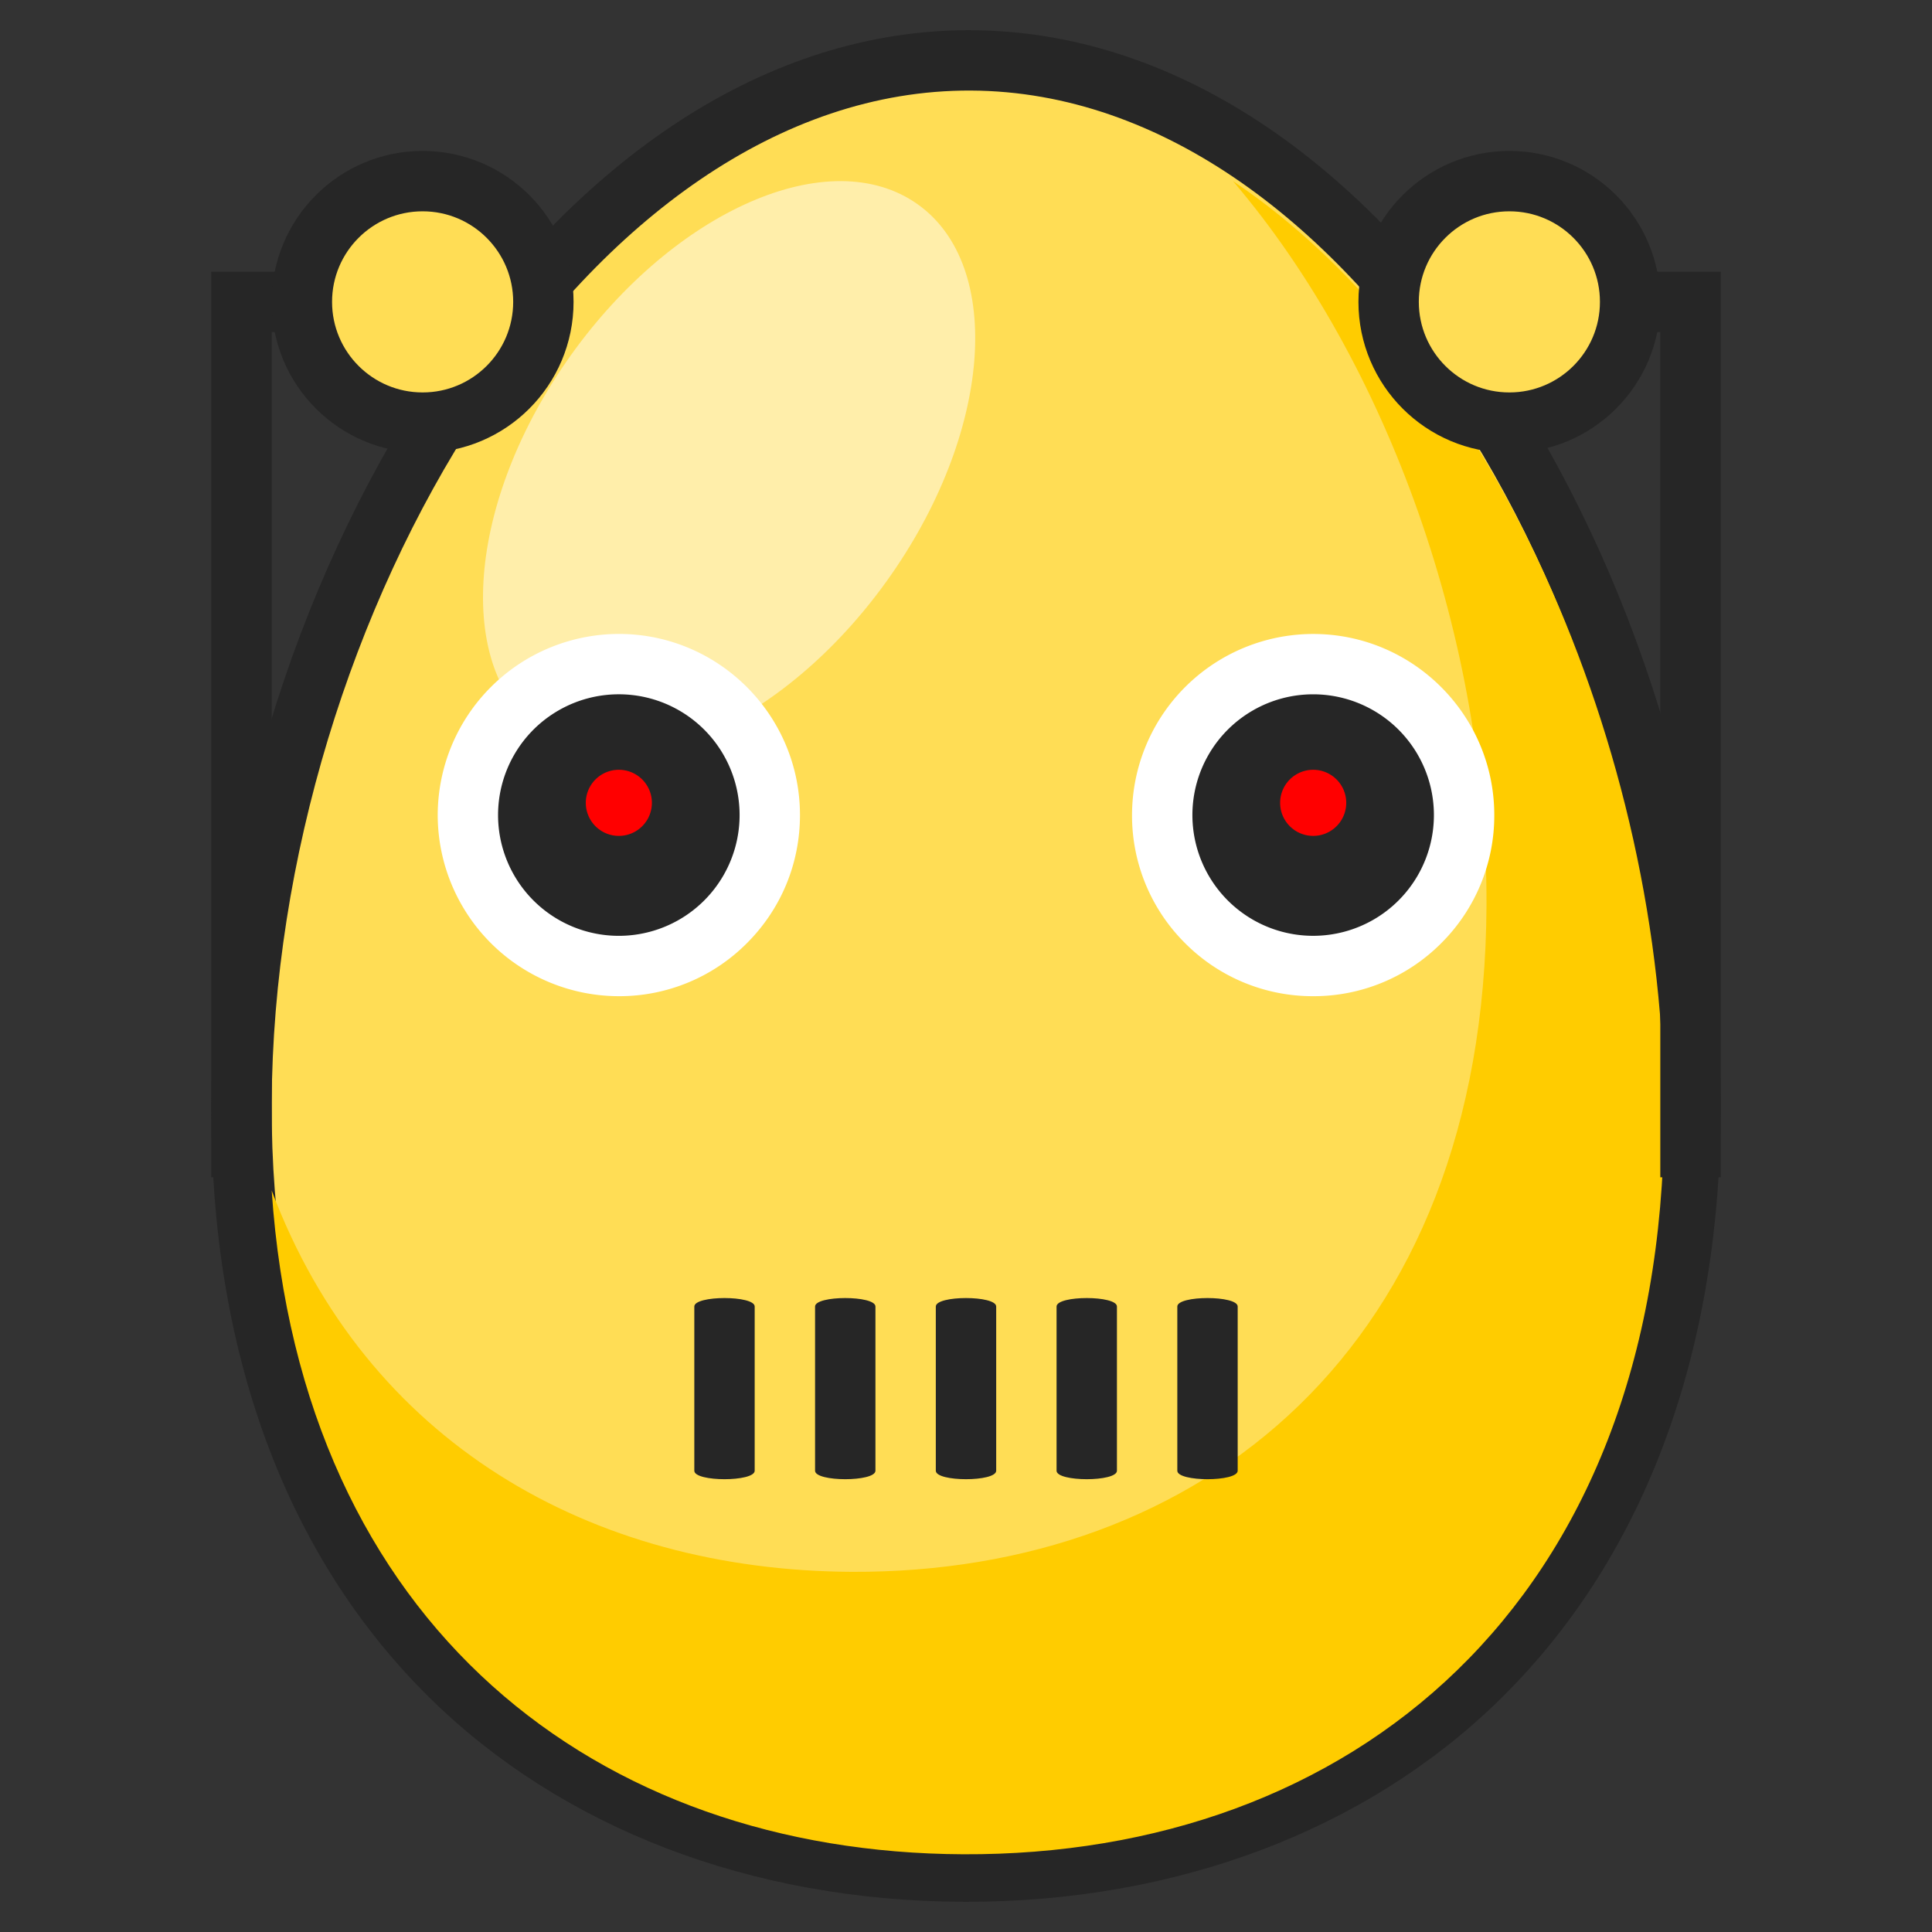
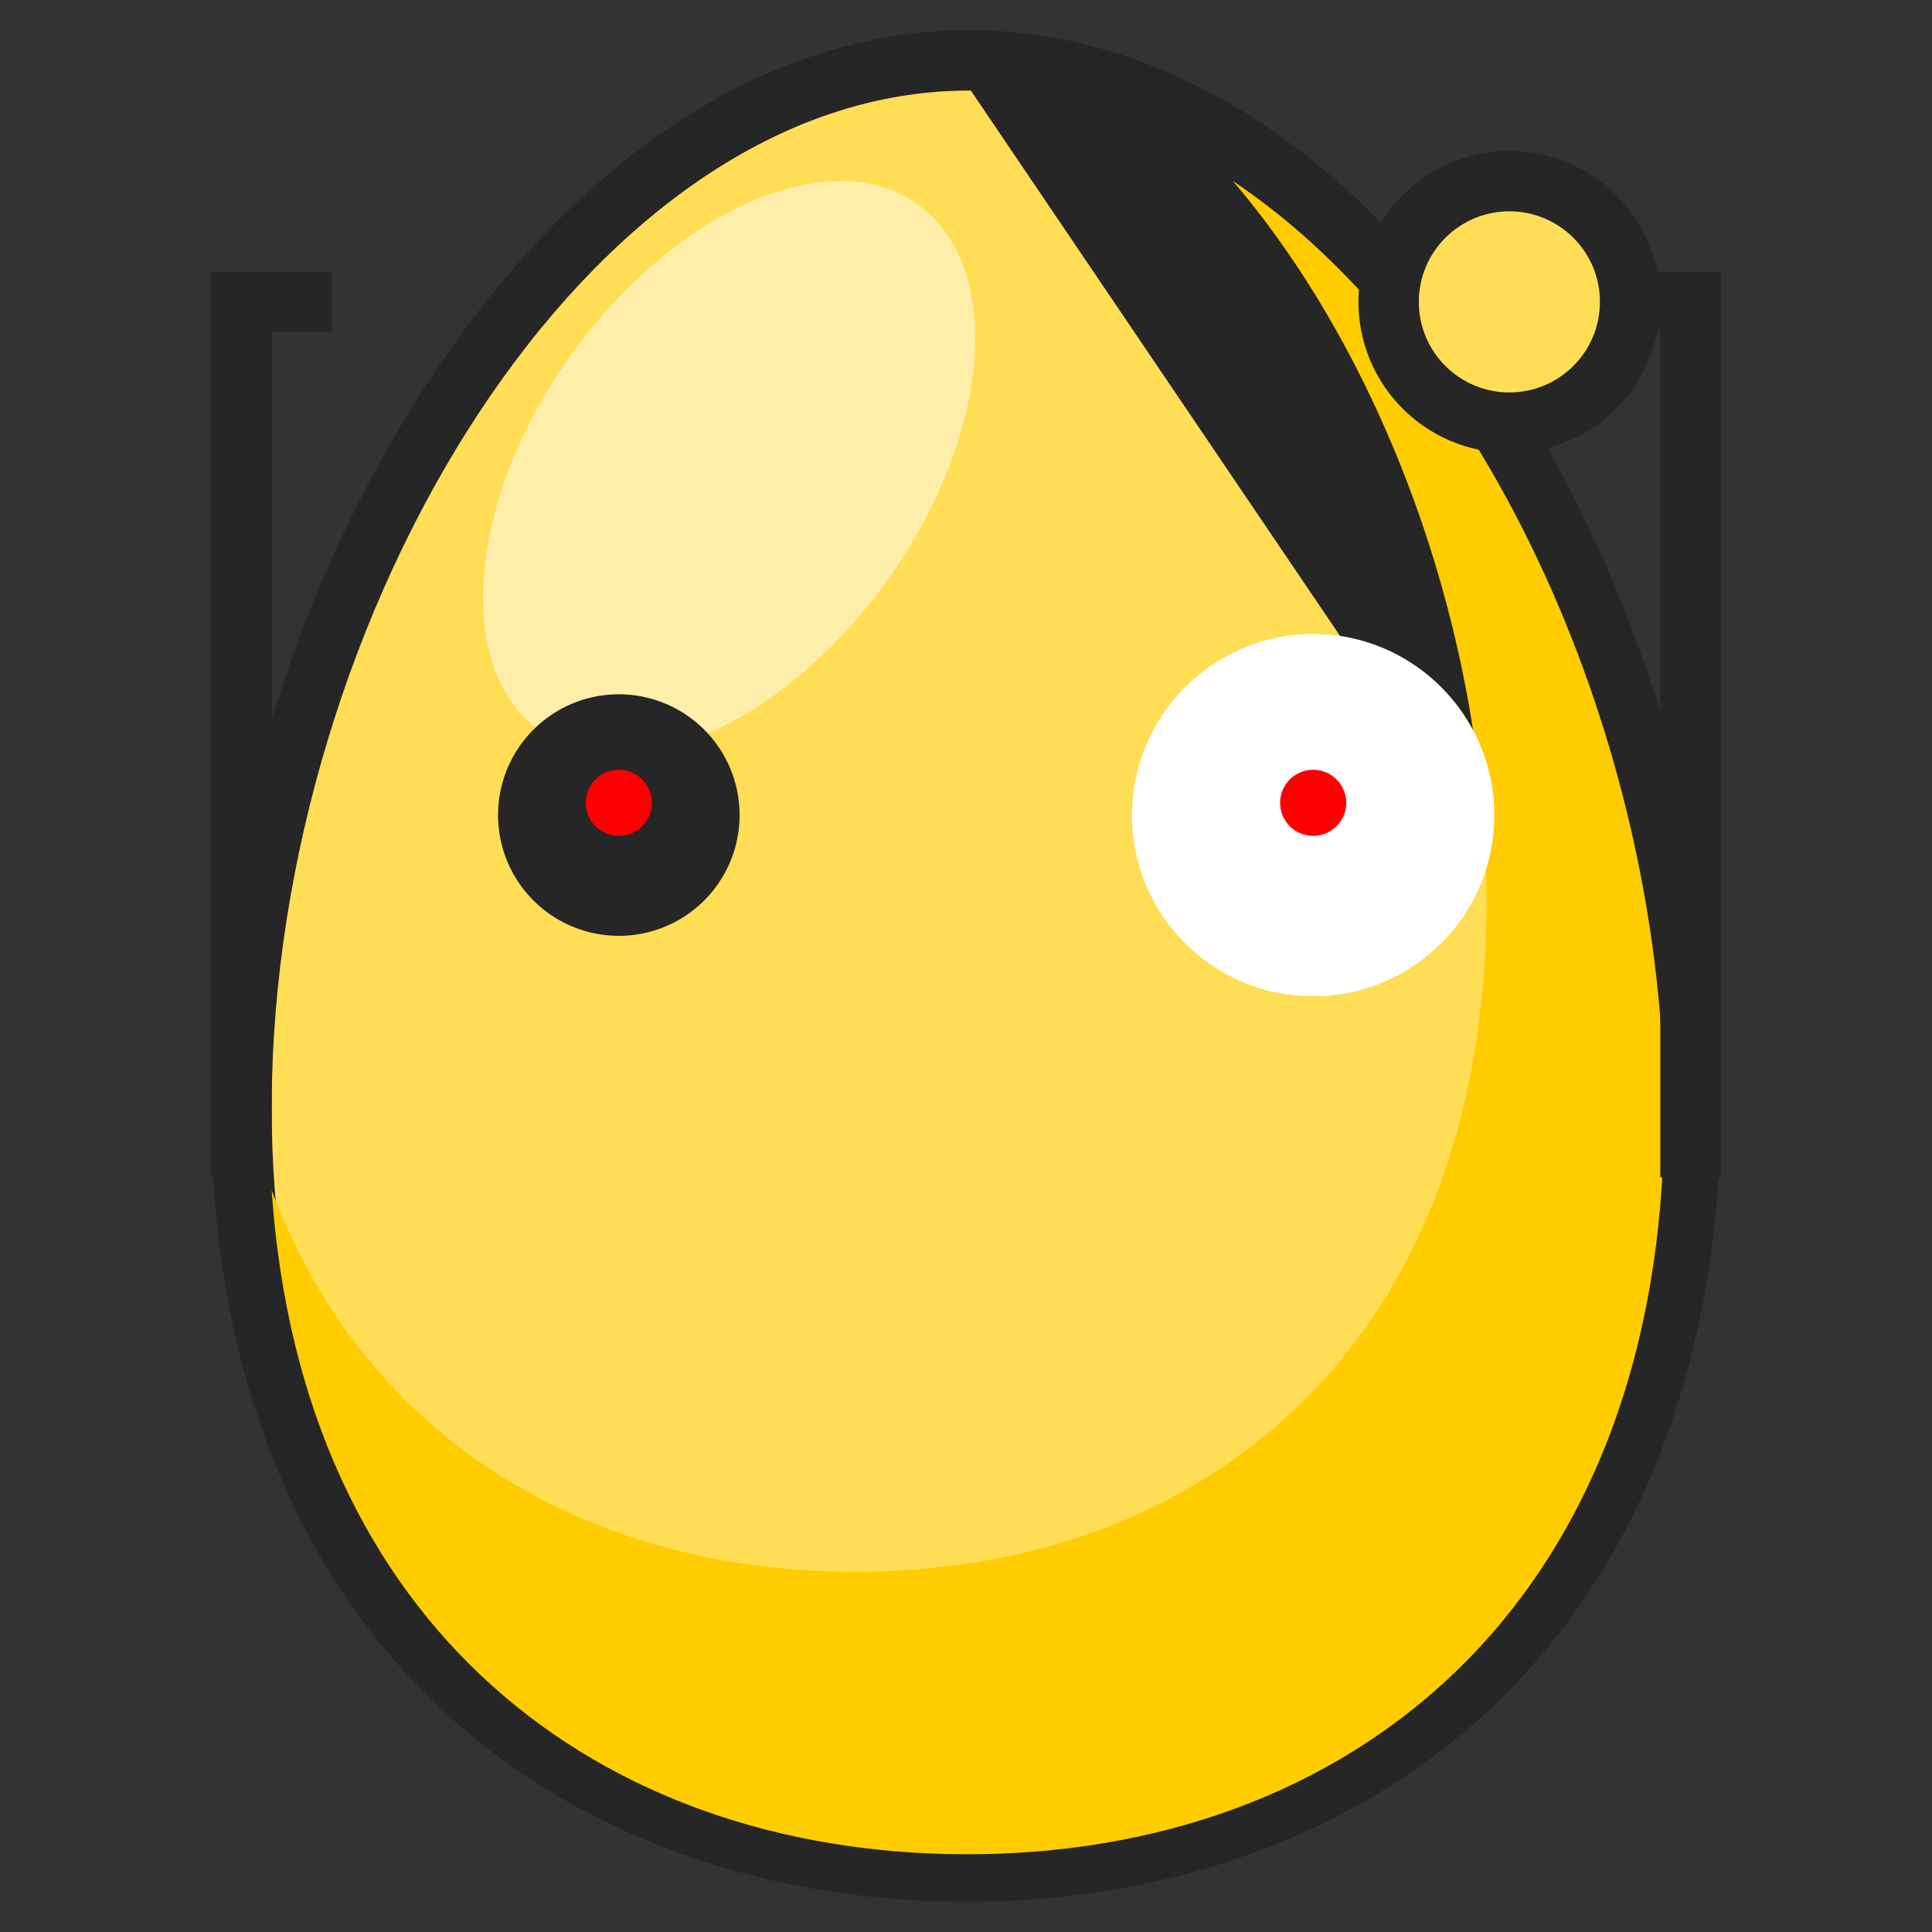
<svg xmlns="http://www.w3.org/2000/svg" viewBox="0 0 64 64">
  <rect x="0" y="0" width="64" height="64" fill="#333333" stroke="none" />
  <path d="M49.993 12.734C45.122 5.197 38.793 1.03 32.17 1.001L32.099 1C25.501 1 19.16 5.109 14.235 12.575 9.678 19.486 7.04 28.249 7 36.616c-.038 8.137 2.46 14.921 7.226 19.619 4.394 4.331 10.662 6.733 17.65 6.764l.137.001c6.932 0 13.17-2.344 17.575-6.607 4.81-4.655 7.373-11.417 7.412-19.554.039-8.367-2.515-17.153-7.007-24.105" style="display:inline;fill:#262626;fill-opacity:1;fill-rule:nonzero;stroke:none;stroke-width:0;stroke-dasharray:none" />
-   <path d="M55 36.737C54.924 52.841 44.587 61.057 31.884 61 19.182 60.943 8.924 52.635 9 36.53 9.076 20.427 19.457 2.942 32.16 3c12.7.056 22.915 17.633 22.84 33.736" style="display:inline;fill:#fd5;fill-opacity:1;fill-rule:nonzero;stroke:none;stroke-width:0;stroke-dasharray:none" />
+   <path d="M55 36.737C54.924 52.841 44.587 61.057 31.884 61 19.182 60.943 8.924 52.635 9 36.53 9.076 20.427 19.457 2.942 32.16 3" style="display:inline;fill:#fd5;fill-opacity:1;fill-rule:nonzero;stroke:none;stroke-width:0;stroke-dasharray:none" />
  <path d="M40.845 6c5.133 6.02 8.438 15.254 8.397 24.009-.07 14.642-9.47 22.11-21.02 22.06C19.549 52.028 12.129 47.76 9 39.437c.982 14.474 10.844 21.934 22.904 21.988 12.762.058 23.145-8.194 23.222-24.37C55.184 24.77 49.28 11.635 40.845 6" style="display:inline;fill:#fc0;fill-opacity:1;fill-rule:nonzero;stroke:none;stroke-width:0;stroke-dasharray:none" />
  <path d="M29.544 19.007c-3.377 4.87-8.528 7.245-11.506 5.304-2.978-1.94-2.654-7.461.723-12.331 3.377-4.87 8.528-7.244 11.506-5.303 2.978 1.94 2.654 7.46-.723 12.33" style="display:inline;fill:#fea;fill-opacity:1;fill-rule:nonzero;stroke:none;stroke-width:0;stroke-dasharray:none" />
  <g style="display:inline">
    <path d="M43.501 33a5.963 5.963 0 0 1-4.244-1.757A5.956 5.956 0 0 1 37.5 27a6.006 6.006 0 0 1 6-5.999c3.308 0 6 2.693 6 6.001a5.96 5.96 0 0 1-1.757 4.242A5.959 5.959 0 0 1 43.5 33" style="fill:#fff;fill-opacity:1;fill-rule:nonzero;stroke:none;stroke-width:0;stroke-dasharray:none" />
-     <path d="M47.5 27a4 4 0 1 0-8 0 4 4 0 0 0 8 0" style="fill:#262626;fill-opacity:1;fill-rule:nonzero;stroke:none;stroke-width:0;stroke-dasharray:none" />
    <path d="M44.596 26.595a1.095 1.095 0 1 0-2.19 0 1.095 1.095 0 0 0 2.19 0" style="fill:red;fill-opacity:1;fill-rule:nonzero;stroke:none;stroke-width:0;stroke-dasharray:none" />
  </g>
  <g style="display:inline">
-     <path d="M20.502 33a6.007 6.007 0 0 1-6.002-6 6.009 6.009 0 0 1 6-6c3.309 0 6 2.693 6 6 0 1.603-.624 3.11-1.757 4.243A5.958 5.958 0 0 1 20.502 33" style="display:inline;fill:#fff;fill-opacity:1;fill-rule:nonzero;stroke:none;stroke-width:0;stroke-dasharray:none" />
    <path d="M24.5 27a4 4 0 1 0-8.001 0 4 4 0 0 0 8.001 0" style="fill:#262626;fill-opacity:1;fill-rule:nonzero;stroke:none;stroke-width:0;stroke-dasharray:none" />
    <path d="M20.5 27.69a1.095 1.095 0 1 0 0-2.19 1.095 1.095 0 0 0 0 2.19" style="fill:red;fill-opacity:1;fill-rule:nonzero;stroke:none;stroke-width:0;stroke-dasharray:none" />
  </g>
  <g fill="#664e27">
-     <path d="M42 43.28v5.44c0 .374-2 .374-2 0v-5.44c0-.374 2-.374 2 0M38 43.28v5.44c0 .374-2 .374-2 0v-5.44c0-.374 2-.374 2 0M34 43.28v5.44c0 .374-2 .374-2 0v-5.44c0-.374 2-.374 2 0M30 43.28v5.44c0 .374-2 .374-2 0v-5.44c0-.374 2-.374 2 0M26 43.28v5.44c0 .374-2 .374-2 0v-5.44c0-.374 2-.374 2 0" style="display:inline;fill:#262626;fill-opacity:1;stroke:none;stroke-width:0;stroke-dasharray:none;stroke-opacity:1" transform="translate(-1)" />
-   </g>
+     </g>
  <path d="M9 39H7V9h4v2H9Z" style="fill:#262626;fill-opacity:1;stroke:none;stroke-width:0;stroke-dasharray:none" />
-   <circle cx="14" cy="10" r="4" style="fill:#fd5;stroke-width:2;stroke-dasharray:none;stroke:#262626;stroke-opacity:1;fill-opacity:1" />
  <path d="M55 39V11h-2V9h4v30z" style="fill:#262626;fill-opacity:1;stroke:none;stroke-width:0;stroke-dasharray:none" />
  <circle cx="50" cy="10" r="4" style="fill:#fd5;stroke-width:2;stroke-dasharray:none;stroke:#262626;stroke-opacity:1;fill-opacity:1" />
</svg>